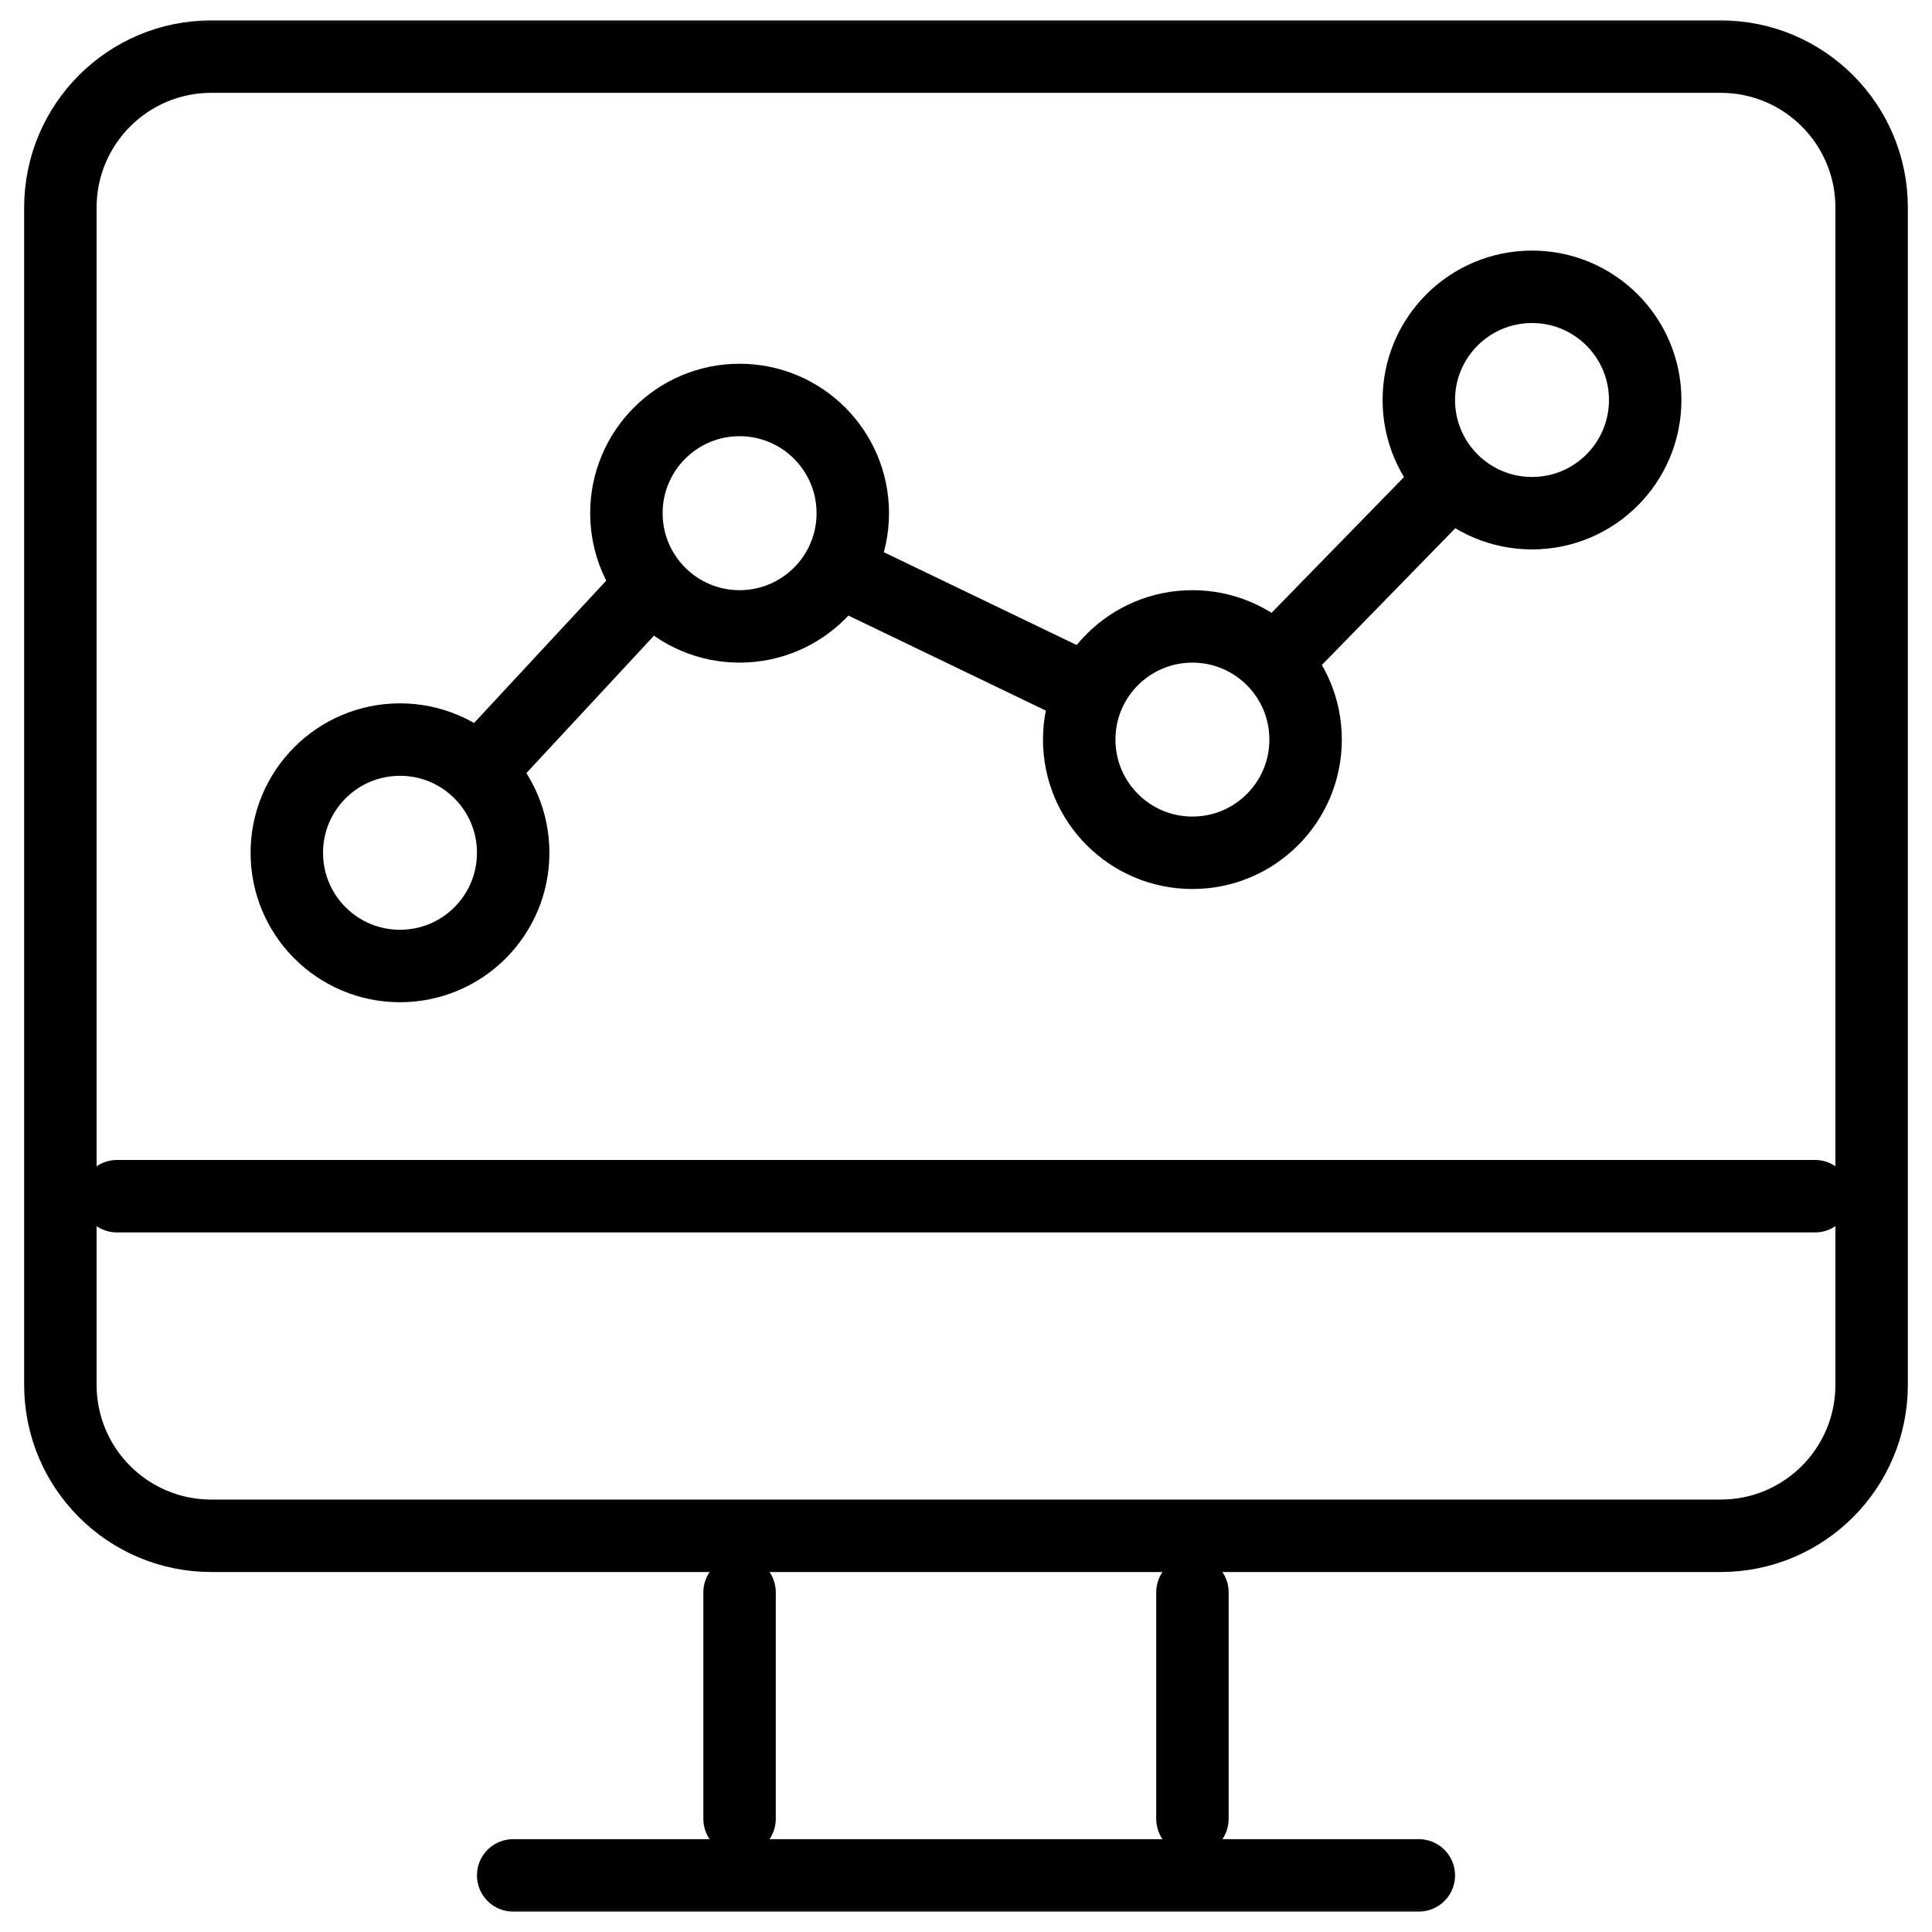
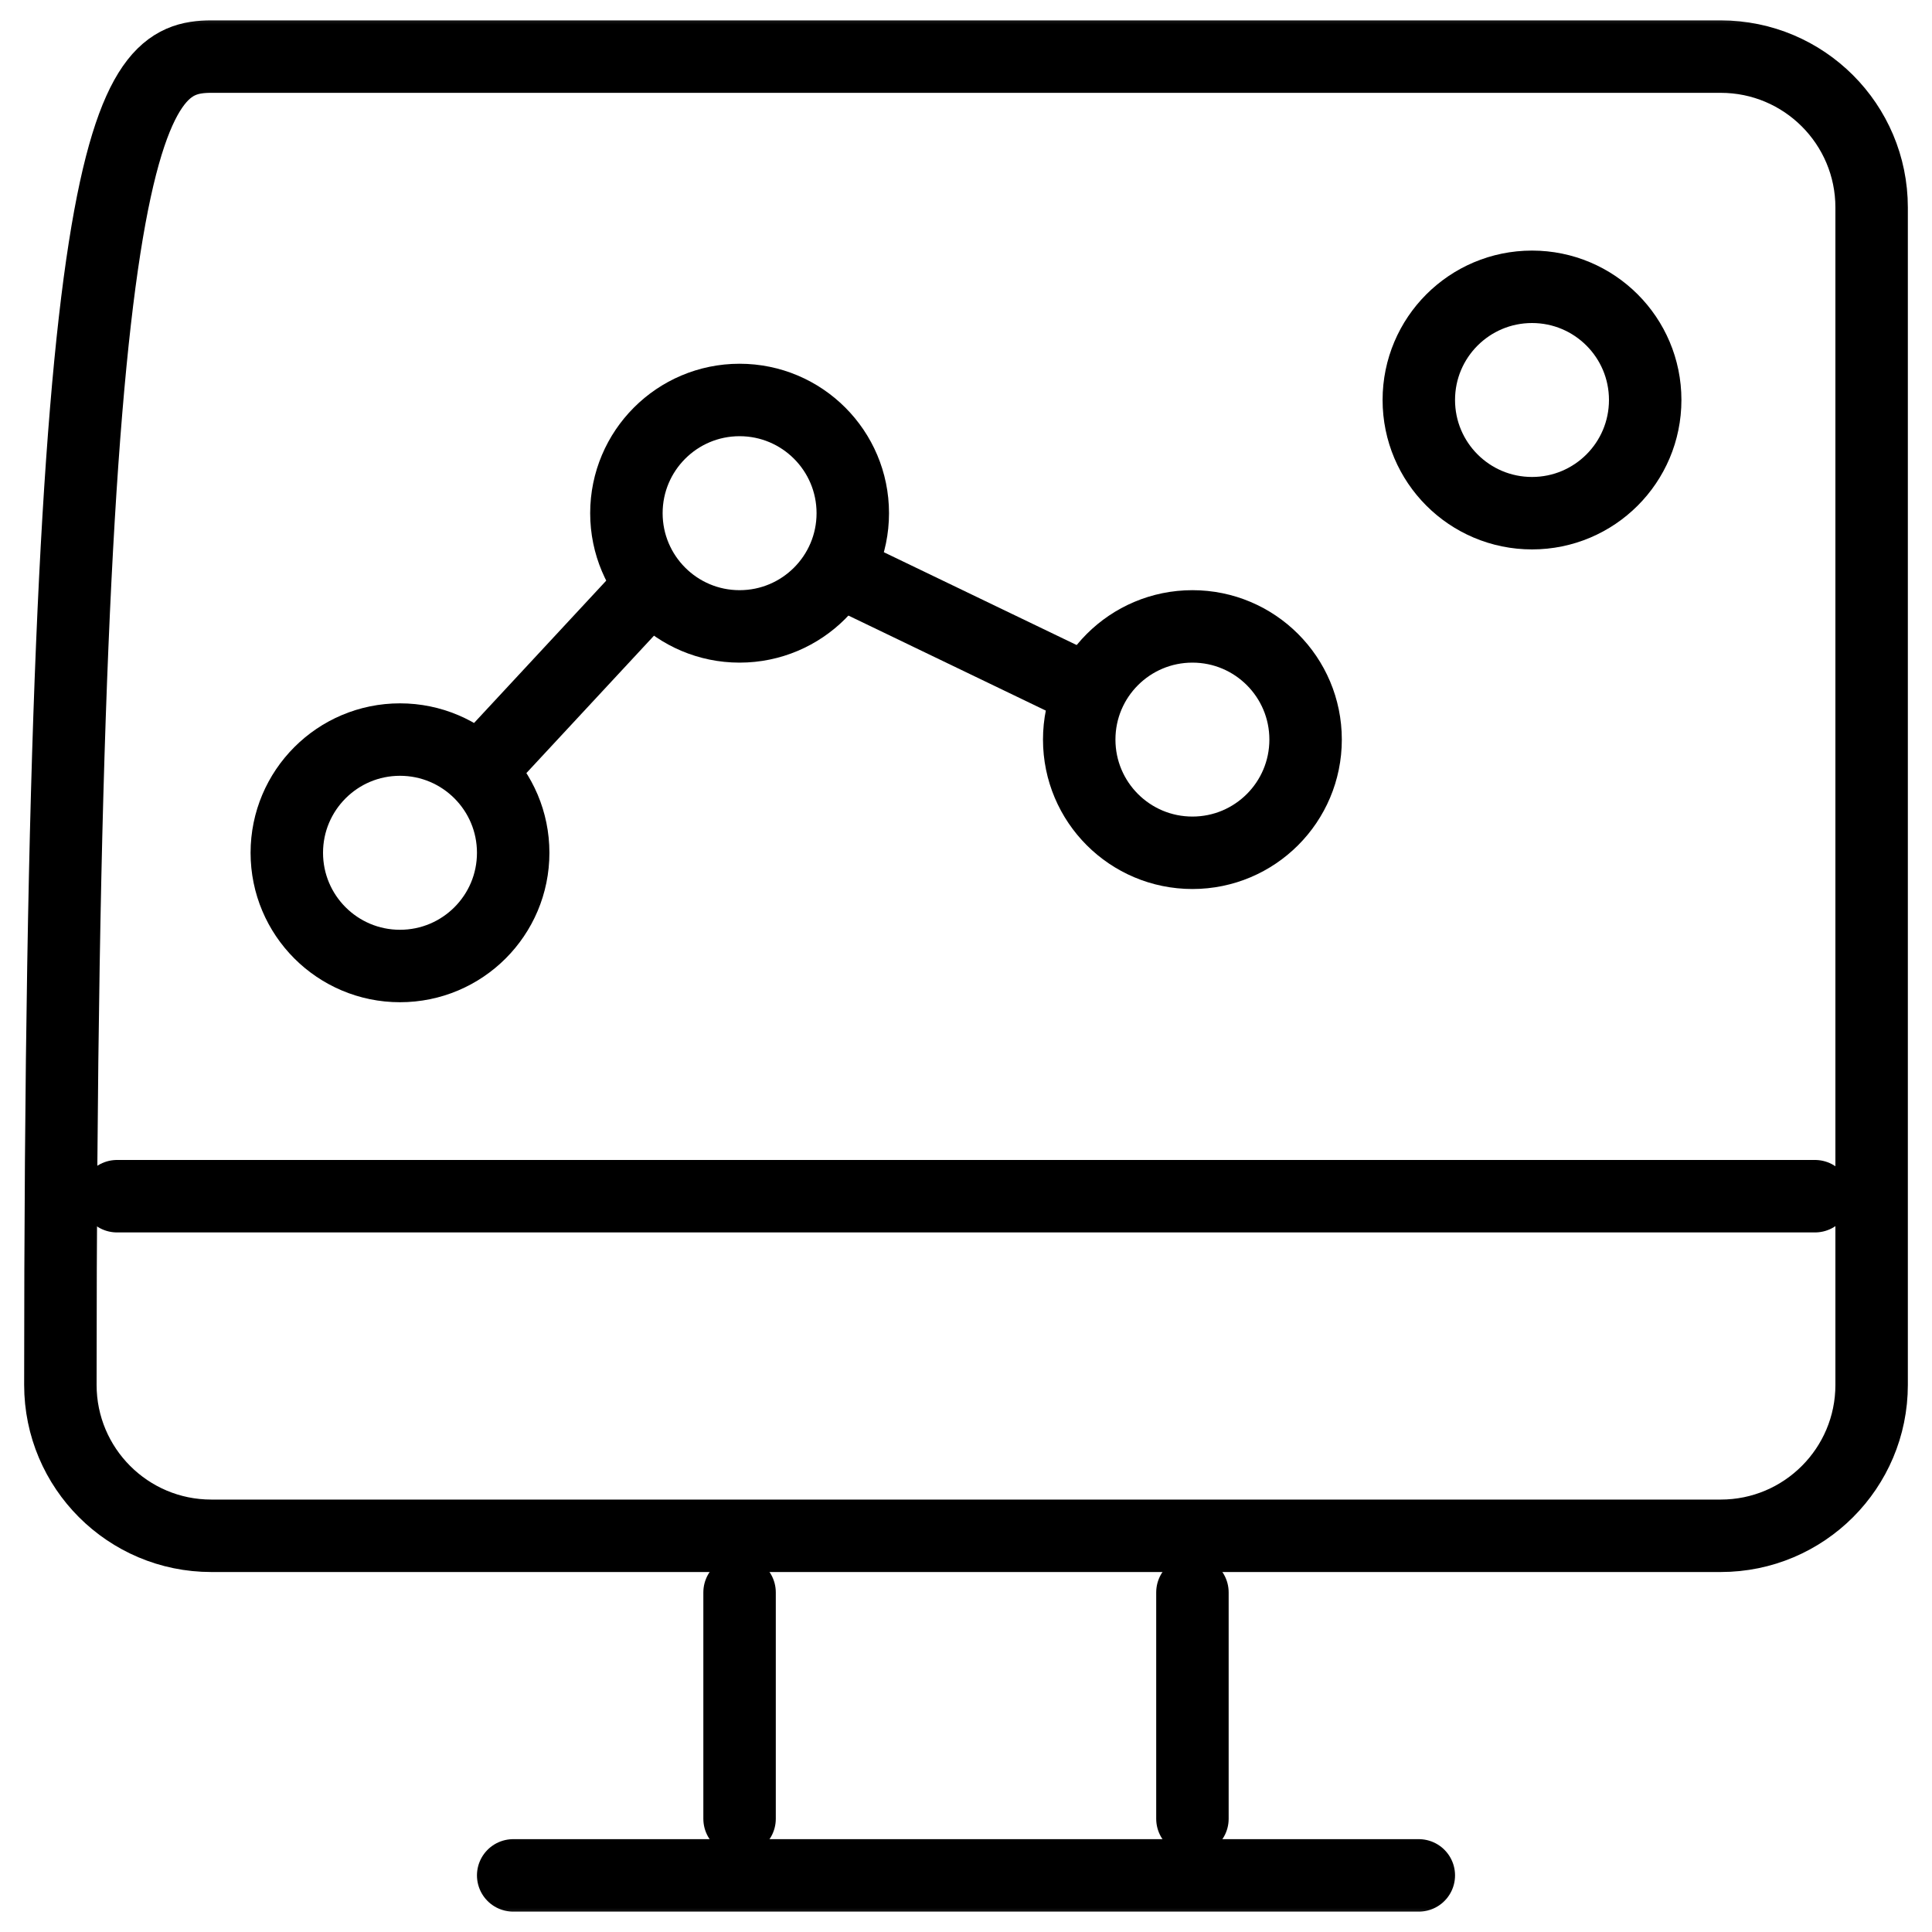
<svg xmlns="http://www.w3.org/2000/svg" width="40" height="40" viewBox="0 0 40 40" fill="none">
  <g clip-path="url(#clip0_1188_113)">
    <mask id="mask0_1188_113" style="mask-type:luminance" maskUnits="userSpaceOnUse" x="0" y="0" width="40" height="40">
      <path d="M39.25 39.25V0.75H0.75V39.25H39.25Z" fill="white" stroke="white" stroke-width="1.5" />
    </mask>
    <g mask="url(#mask0_1188_113)">
-       <path d="M35.625 31.797H4.375C2.649 31.797 1.25 30.398 1.25 28.672V4.297C1.25 2.571 2.649 1.172 4.375 1.172H35.625C37.351 1.172 38.75 2.571 38.75 4.297V28.672C38.75 30.398 37.351 31.797 35.625 31.797Z" stroke="black" stroke-width="1.5" stroke-miterlimit="10" stroke-linecap="round" stroke-linejoin="round" />
+       <path d="M35.625 31.797H4.375C2.649 31.797 1.25 30.398 1.25 28.672C1.25 2.571 2.649 1.172 4.375 1.172H35.625C37.351 1.172 38.75 2.571 38.75 4.297V28.672C38.75 30.398 37.351 31.797 35.625 31.797Z" stroke="black" stroke-width="1.5" stroke-miterlimit="10" stroke-linecap="round" stroke-linejoin="round" />
      <path d="M10.625 38.828H29.375" stroke="black" stroke-width="1.5" stroke-miterlimit="10" stroke-linecap="round" stroke-linejoin="round" />
      <path d="M15.312 37.656V32.969" stroke="black" stroke-width="1.5" stroke-miterlimit="10" stroke-linecap="round" stroke-linejoin="round" />
      <path d="M24.688 37.656V32.969" stroke="black" stroke-width="1.5" stroke-miterlimit="10" stroke-linecap="round" stroke-linejoin="round" />
      <path d="M10.625 17.656C10.625 18.951 9.576 20 8.281 20C6.987 20 5.938 18.951 5.938 17.656C5.938 16.362 6.987 15.312 8.281 15.312C9.576 15.312 10.625 16.362 10.625 17.656Z" stroke="black" stroke-width="1.5" stroke-miterlimit="10" stroke-linecap="round" stroke-linejoin="round" />
      <path d="M27.031 15.312C27.031 16.607 25.982 17.656 24.688 17.656C23.393 17.656 22.344 16.607 22.344 15.312C22.344 14.018 23.393 12.969 24.688 12.969C25.982 12.969 27.031 14.018 27.031 15.312Z" stroke="black" stroke-width="1.5" stroke-miterlimit="10" stroke-linecap="round" stroke-linejoin="round" />
      <path d="M34.062 8.281C34.062 9.576 33.013 10.625 31.719 10.625C30.424 10.625 29.375 9.576 29.375 8.281C29.375 6.987 30.424 5.938 31.719 5.938C33.013 5.938 34.062 6.987 34.062 8.281Z" stroke="black" stroke-width="1.5" stroke-miterlimit="10" stroke-linecap="round" stroke-linejoin="round" />
      <path d="M17.656 10.625C17.656 11.919 16.607 12.969 15.312 12.969C14.018 12.969 12.969 11.919 12.969 10.625C12.969 9.331 14.018 8.281 15.312 8.281C16.607 8.281 17.656 9.331 17.656 10.625Z" stroke="black" stroke-width="1.5" stroke-miterlimit="10" stroke-linecap="round" stroke-linejoin="round" />
-       <path d="M26.719 13.359L29.844 10.156" stroke="black" stroke-width="1.5" stroke-miterlimit="10" stroke-linecap="round" stroke-linejoin="round" />
      <path d="M17.812 12.031L22.031 14.062" stroke="black" stroke-width="1.5" stroke-miterlimit="10" stroke-linecap="round" stroke-linejoin="round" />
      <path d="M10.156 15.703L13.203 12.422" stroke="black" stroke-width="1.5" stroke-miterlimit="10" stroke-linecap="round" stroke-linejoin="round" />
      <path d="M2.422 24.766H37.578" stroke="black" stroke-width="1.5" stroke-miterlimit="10" stroke-linecap="round" stroke-linejoin="round" />
    </g>
  </g>
  <defs>
    <clipPath id="clip0_1188_113">
      <rect width="40" height="40" fill="white" />
    </clipPath>
  </defs>
</svg>